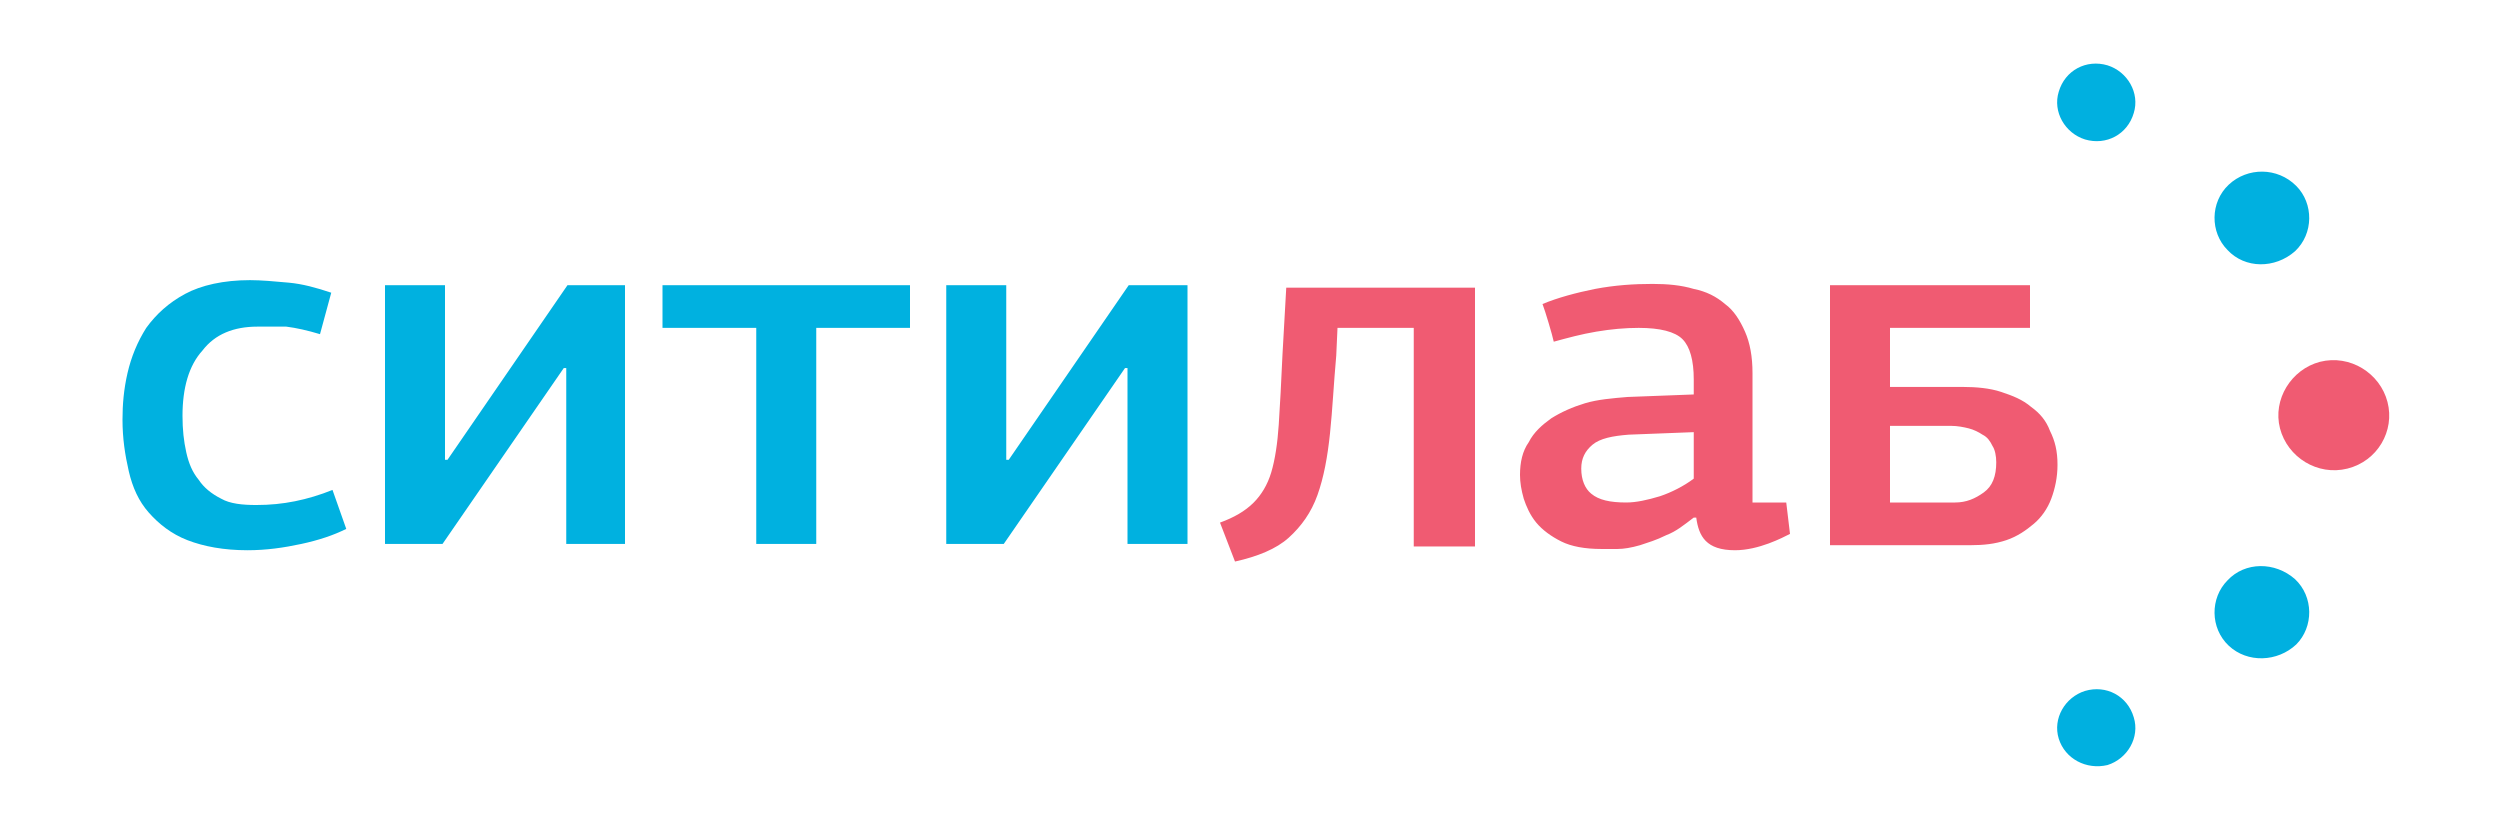
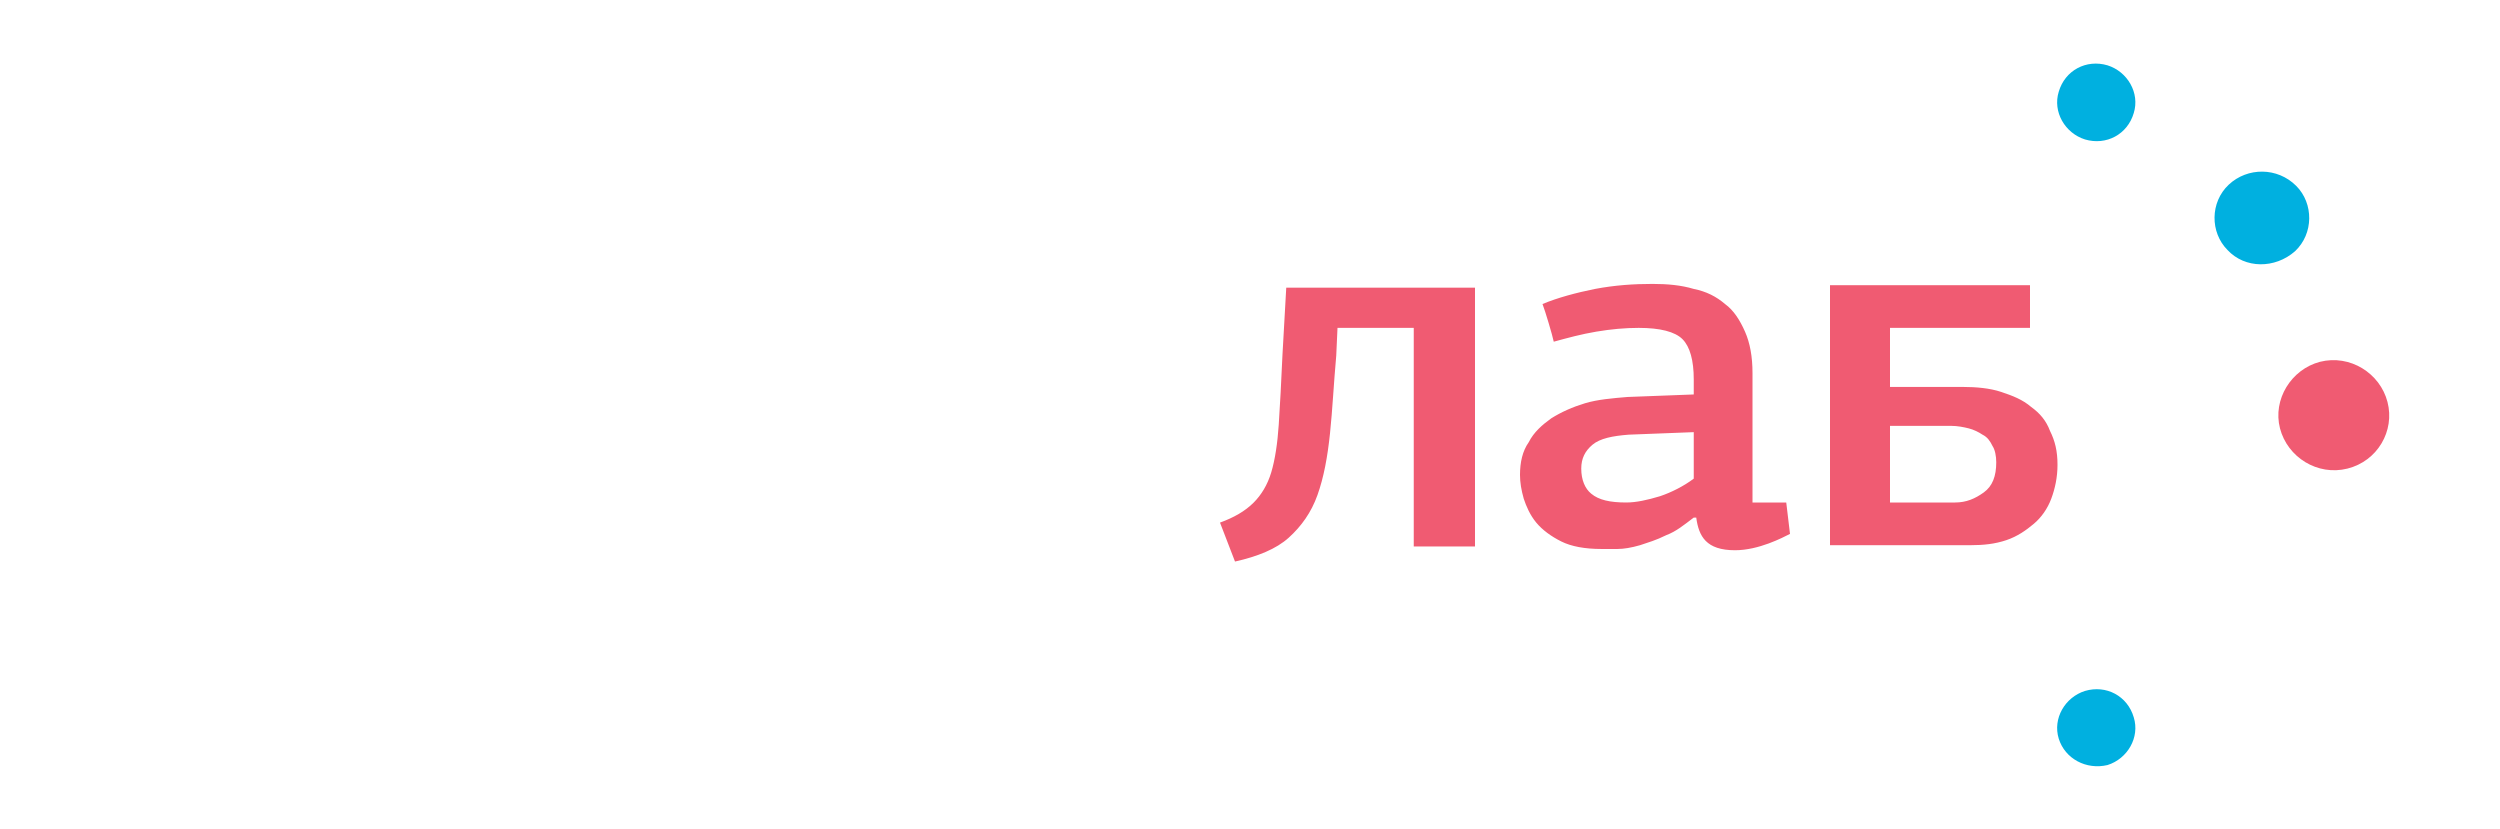
<svg xmlns="http://www.w3.org/2000/svg" width="374" height="124" overflow="hidden">
  <defs>
    <clipPath id="clip0">
      <rect x="791" y="237" width="374" height="124" />
    </clipPath>
  </defs>
  <g clip-path="url(#clip0)" transform="translate(-791 -237)">
-     <path d="M113.135 48.807 99.11 48.807 99.11 42.449 136.136 42.449 136.136 48.807 122.111 48.807 122.111 80.971 113.135 80.971 113.135 48.807ZM27.302 61.897C27.302 63.954 27.489 65.637 27.863 67.32 28.237 69.003 28.798 70.312 29.733 71.434 30.481 72.556 31.603 73.491 33.099 74.239 34.408 74.987 36.278 75.174 38.335 75.174 40.392 75.174 42.262 74.987 44.132 74.613 46.002 74.239 47.872 73.678 49.742 72.93L51.799 78.727C49.929 79.662 47.685 80.41 45.067 80.971 42.449 81.532 39.831 81.906 37.026 81.906 33.473 81.906 30.481 81.345 28.05 80.41 25.619 79.475 23.749 77.979 22.253 76.296 20.757 74.613 19.822 72.556 19.261 70.125 18.7 67.694 18.326 65.263 18.326 62.458 18.326 60.214 18.513 57.97 19.074 55.539 19.635 53.108 20.57 50.864 21.879 48.807 23.375 46.75 25.245 45.067 27.676 43.758 30.107 42.449 33.473 41.701 37.4 41.701 39.083 41.701 41.14 41.888 43.197 42.075 45.254 42.262 47.311 42.823 49.555 43.571L47.872 49.742C46.002 49.181 44.319 48.807 42.823 48.62 41.14 48.62 39.831 48.62 38.522 48.62 34.969 48.62 32.164 49.742 30.294 52.173 28.237 54.417 27.302 57.783 27.302 61.897M168.674 80.971 168.674 54.791 168.3 54.791 150.161 80.971 141.559 80.971 141.559 42.449 150.535 42.449 150.535 68.442 150.909 68.442 168.861 42.449 177.65 42.449 177.65 80.971 168.674 80.971ZM84.711 80.971 84.711 54.791 84.337 54.791 66.198 80.971 57.596 80.971 57.596 42.449 66.572 42.449 66.572 68.442 66.946 68.442 84.898 42.449 93.5 42.449 93.5 80.971 84.711 80.971Z" fill="#00B1E0" transform="matrix(1 0 0 1.005 791 237)" />
    <path d="M282.744 63.393 282.744 74.8 292.468 74.8C294.151 74.8 295.46 74.239 296.769 73.304 298.078 72.369 298.639 70.873 298.639 68.816 298.639 67.881 298.452 66.946 298.078 66.385 297.704 65.637 297.33 65.076 296.582 64.702 296.021 64.328 295.273 63.954 294.525 63.767 293.777 63.58 292.842 63.393 291.907 63.393L282.744 63.393ZM273.768 42.449 303.688 42.449 303.688 48.807 282.744 48.807 282.744 57.596 293.59 57.596C295.647 57.596 297.704 57.783 299.387 58.344 301.07 58.905 302.566 59.466 303.875 60.588 305.184 61.523 306.119 62.645 306.68 64.141 307.428 65.637 307.802 67.133 307.802 69.19 307.802 71.06 307.428 72.743 306.867 74.239 306.306 75.735 305.371 77.044 304.249 77.979 303.127 78.914 301.818 79.849 300.135 80.41 298.452 80.971 296.769 81.158 294.712 81.158L273.768 81.158 273.768 42.449ZM211.497 80.971 211.497 48.807 200.09 48.807 199.903 52.921C199.529 57.035 199.342 60.962 198.968 64.515 198.594 68.068 198.033 71.06 197.098 73.678 196.163 76.296 194.667 78.353 192.797 80.036 190.927 81.719 188.122 82.841 184.756 83.589L182.512 77.792C184.569 77.044 186.252 76.109 187.561 74.8 188.683 73.678 189.618 72.182 190.179 70.312 190.74 68.442 191.114 66.011 191.301 63.206 191.488 60.401 191.675 56.848 191.862 52.734L192.423 42.823 220.66 42.823 220.66 81.345 211.497 81.345ZM243.661 64.702C241.23 64.889 239.36 65.263 238.238 66.198 237.116 67.133 236.555 68.255 236.555 69.751 236.555 71.434 237.116 72.743 238.051 73.491 239.173 74.426 240.856 74.8 243.287 74.8 244.783 74.8 246.466 74.426 248.336 73.865 250.019 73.304 251.889 72.369 253.385 71.247L253.385 64.328 243.661 64.702ZM261.987 74.8 267.223 74.8 267.784 79.475C266.662 80.036 263.109 81.906 259.556 81.906 255.255 81.906 254.133 79.849 253.759 77.044L253.385 77.044C251.889 78.166 250.767 79.101 249.271 79.662 247.775 80.41 246.466 80.784 245.344 81.158 244.035 81.532 242.913 81.719 241.978 81.719 241.043 81.719 240.295 81.719 239.547 81.719 237.116 81.719 235.059 81.345 233.563 80.597 232.067 79.849 230.758 78.914 229.823 77.792 228.888 76.67 228.327 75.361 227.953 74.239 227.579 72.93 227.392 71.808 227.392 70.686 227.392 68.816 227.766 67.133 228.701 65.824 229.449 64.328 230.758 63.206 232.067 62.271 233.563 61.336 235.246 60.588 237.116 60.027 238.986 59.466 241.23 59.279 243.474 59.092L253.385 58.718 253.385 56.474C253.385 53.669 252.824 51.612 251.702 50.49 250.58 49.368 248.336 48.807 245.157 48.807 243.1 48.807 241.043 48.994 238.799 49.368 236.555 49.742 234.498 50.303 232.441 50.864 232.254 49.929 231.132 46.189 230.758 45.254 233.002 44.319 235.807 43.571 238.612 43.01 241.604 42.449 244.409 42.262 247.214 42.262 249.458 42.262 251.515 42.449 253.385 43.01 255.255 43.384 256.751 44.132 258.06 45.254 259.369 46.189 260.304 47.685 261.052 49.368 261.8 51.051 262.174 53.108 262.174 55.539L262.174 74.8Z" fill="#F05B72" transform="matrix(1 0 0 1.005 791 237)" />
    <path d="M351.186 69.751C346.698 70.873 342.21 68.068 341.088 63.767 339.966 59.466 342.771 54.978 347.072 53.856 351.56 52.734 356.048 55.539 357.17 59.84 358.292 64.141 355.674 68.629 351.186 69.751" fill="#F05B72" transform="matrix(1 0 0 1.005 791 237)" />
    <path d="M333.421 27.489C330.616 30.107 330.616 34.595 333.234 37.213 335.852 40.018 340.34 40.018 343.332 37.4 346.137 34.782 346.137 30.294 343.519 27.676 340.714 24.871 336.226 24.871 333.421 27.489" fill="#00B0E0" transform="matrix(1 0 0 1.005 791 237)" />
    <path d="M307.989 13.651C307.054 16.643 308.924 19.822 311.916 20.757 315.095 21.692 318.274 20.009 319.209 16.83 320.144 13.838 318.274 10.659 315.282 9.724 312.103 8.789 308.924 10.472 307.989 13.651" fill="#00B0E0" transform="matrix(1 0 0 1.005 791 237)" />
-     <path d="M333.421 96.118C330.616 93.5 330.616 89.012 333.234 86.394 335.852 83.589 340.34 83.589 343.332 86.207 346.137 88.825 346.137 93.313 343.519 95.931 340.714 98.549 336.226 98.736 333.421 96.118" fill="#00B0E0" transform="matrix(1 0 0 1.005 791 237)" />
    <path d="M307.989 109.956C307.054 106.964 308.924 103.785 311.916 102.85 315.095 101.915 318.274 103.598 319.209 106.777 320.144 109.769 318.274 112.948 315.282 113.883 312.103 114.631 308.924 112.948 307.989 109.956" fill="#00B0E0" transform="matrix(1 0 0 1.005 791 237)" />
  </g>
</svg>